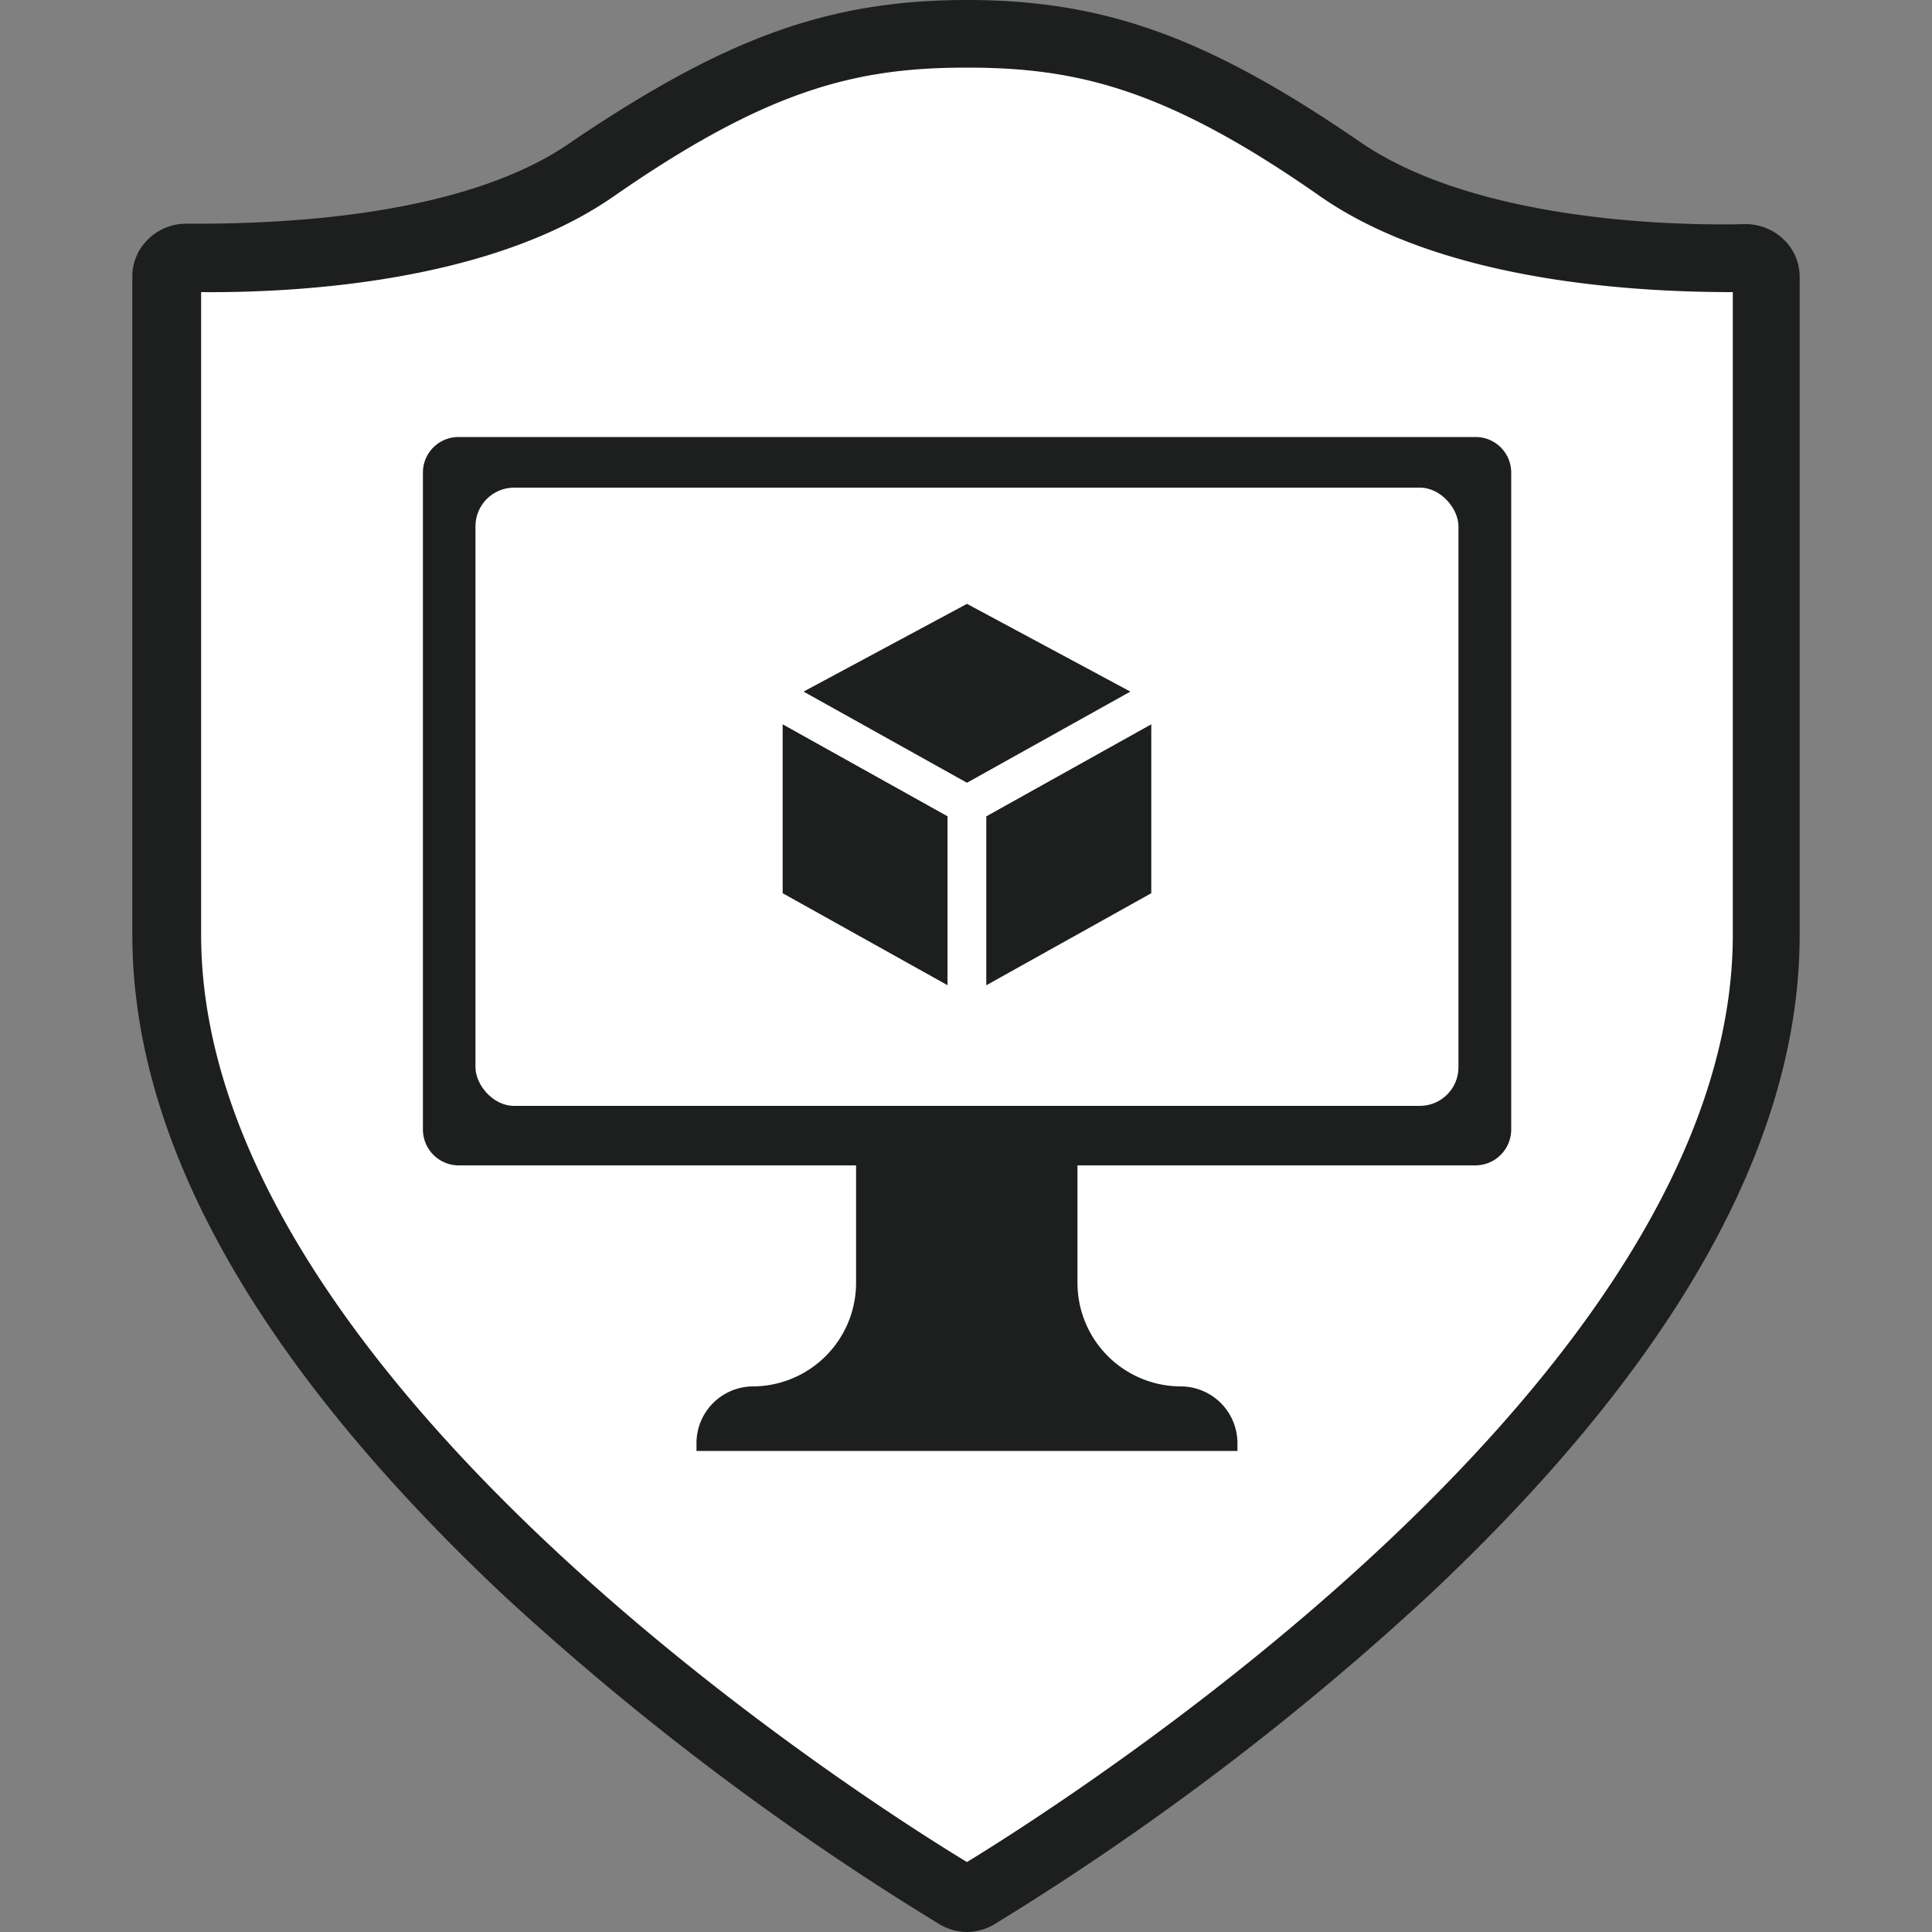
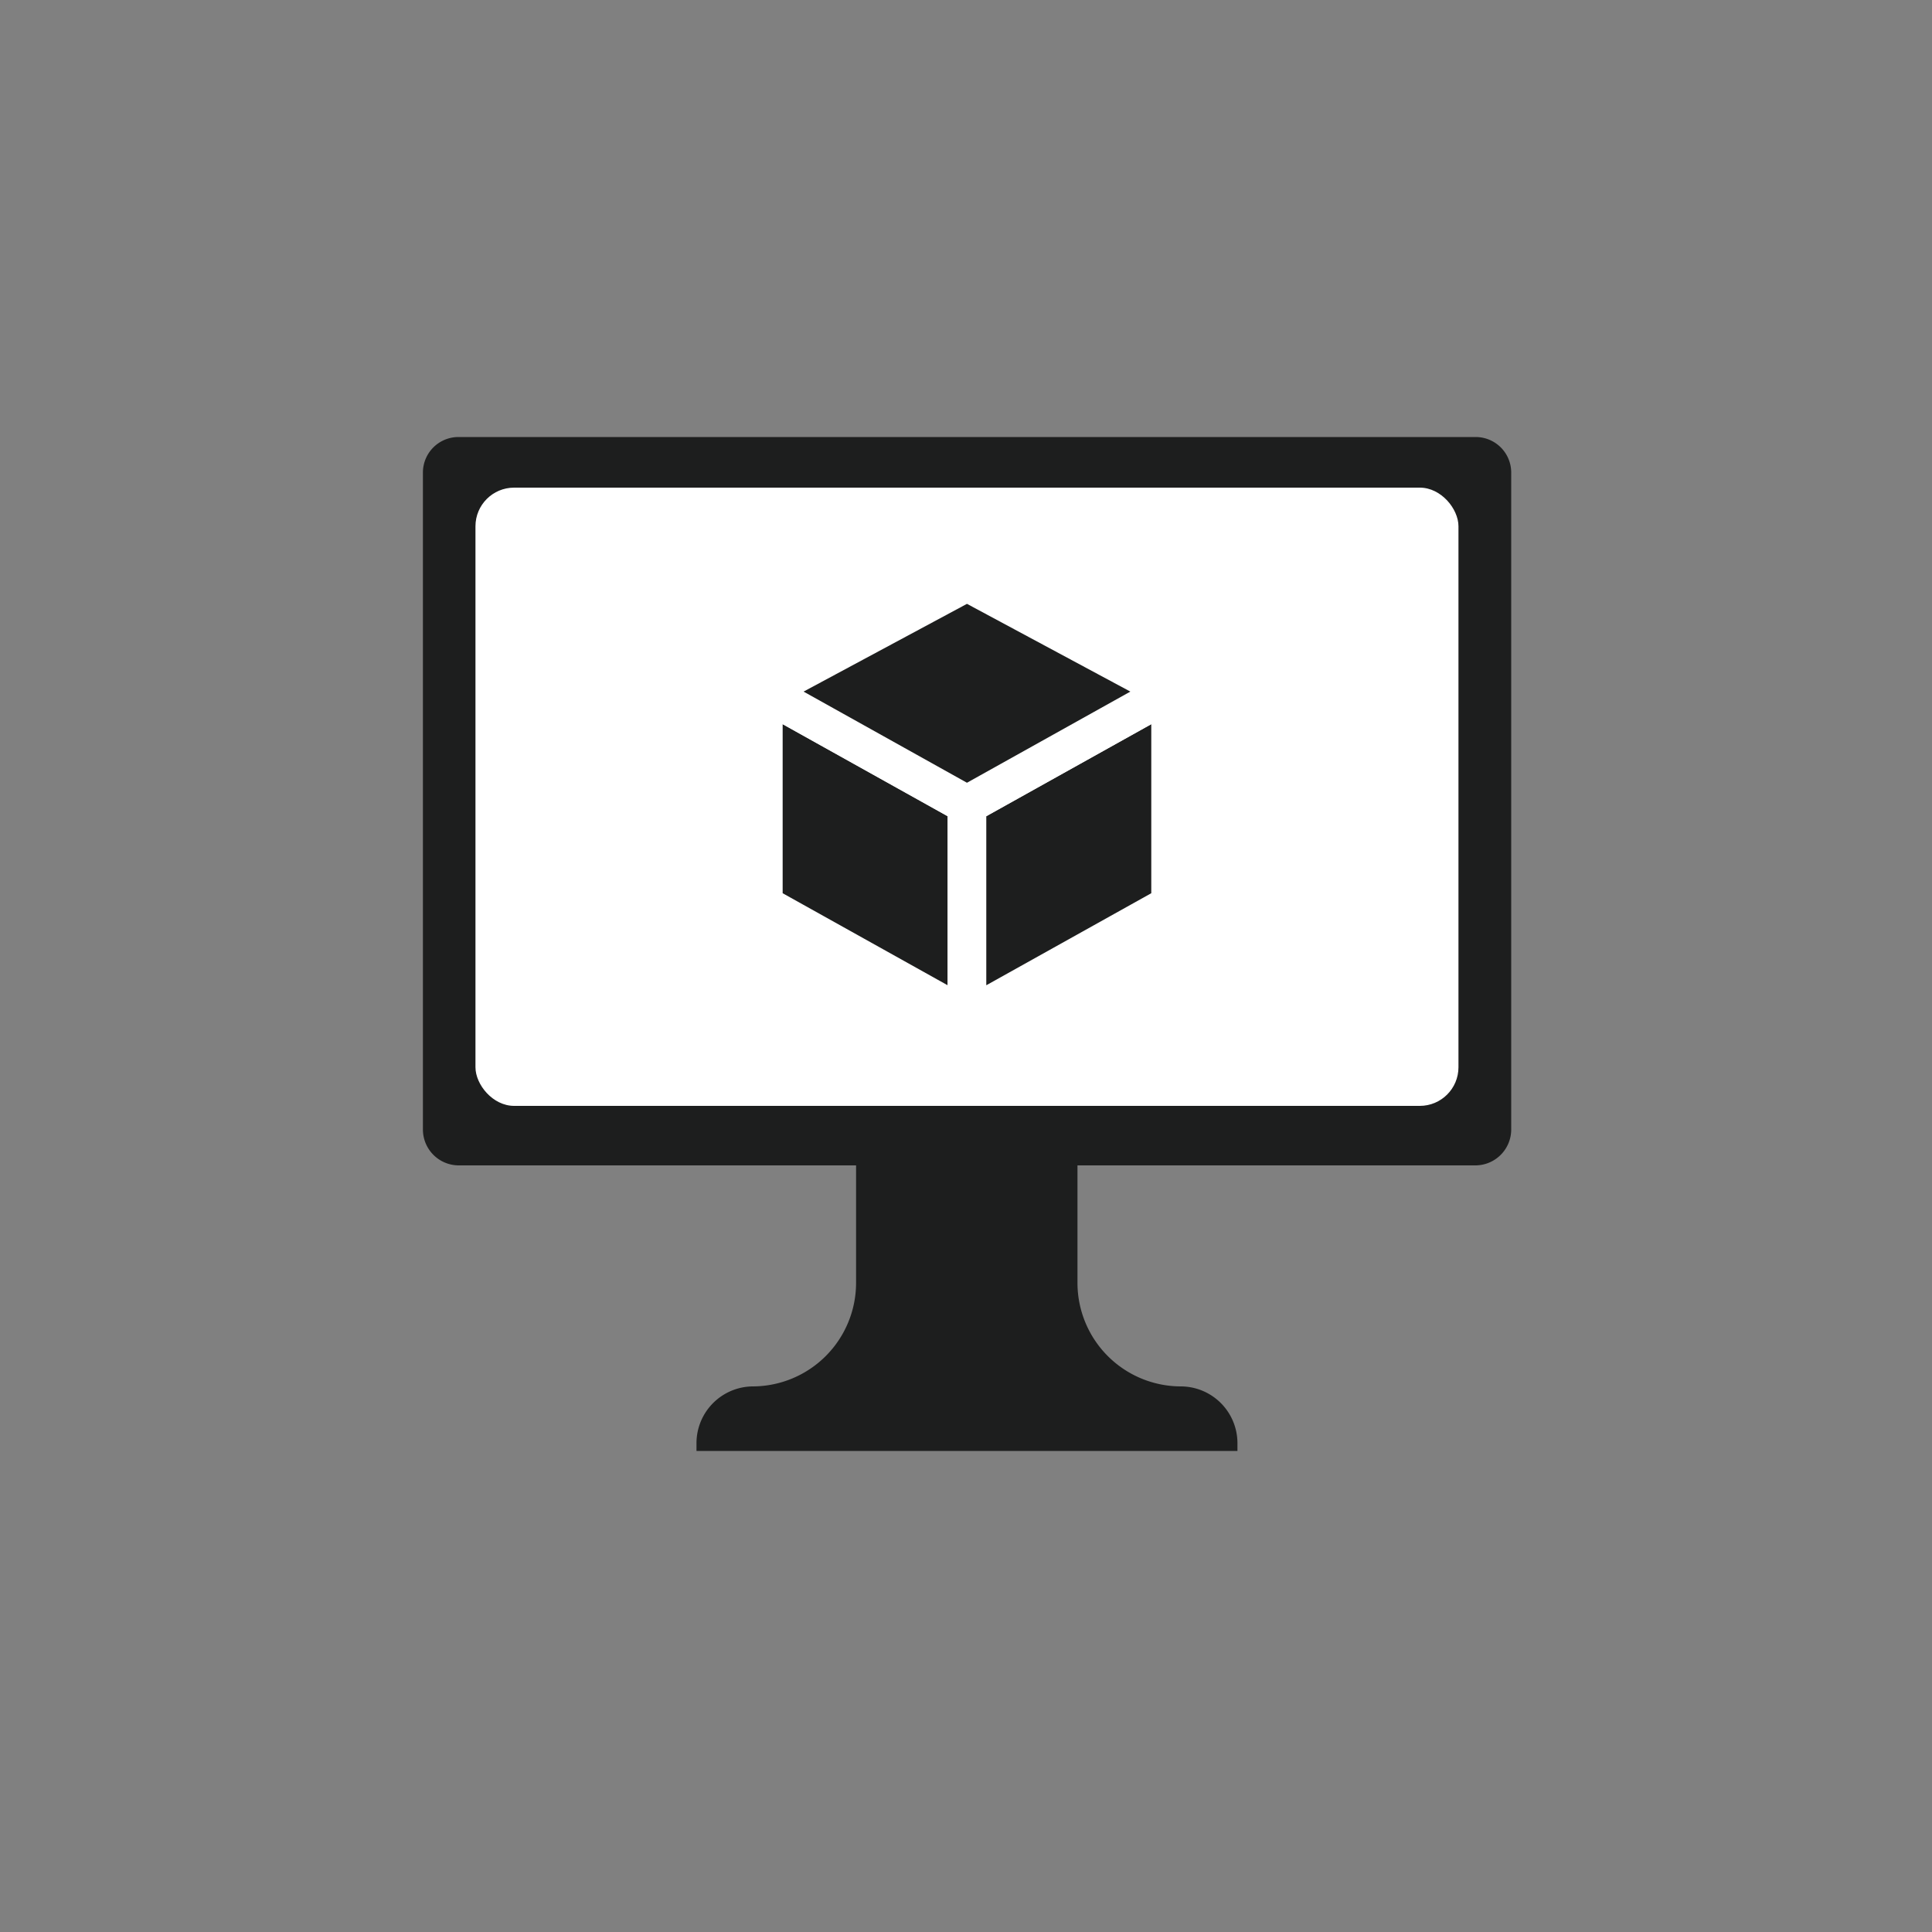
<svg xmlns="http://www.w3.org/2000/svg" viewBox="0 0 50 50">
  <rect x="0" y="0" width="50" height="50" fill="#808080" stroke="none" />
  <defs>
    <style>.a{fill:#fff;}.b,.c{fill:#1d1e1e;}.c{stroke:#fff;stroke-miterlimit:10;}</style>
  </defs>
-   <path class="a" d="M25.025.87c3.23,0,5.72.77,9.64,3.49,3.28,2.29,8.85,2.36,10.55,2.32a.5.5,0,0,1,.51.49V24.18c0,12.16-18.07,23.43-20.44,24.86a.488.488,0,0,1-.52,0C22.4,47.62,4.325,36.35,4.325,24.19v-17a.5.5,0,0,1,.5-.5h.01c1.7,0,7.27,0,10.55-2.32C19.305,1.64,21.8.87,25.025.87Z" />
  <path class="b" d="M27.9,30.16h10.29a.929.929,0,0,0,.92-.93v-17a.92.92,0,0,0-.92-.92H11.865a.92.92,0,0,0-.92.92h0v17a.929.929,0,0,0,.92.93H27.9Z" />
  <path class="b" d="M22.155,30.16v3.05a2.681,2.681,0,0,1-2.68,2.67,1.47,1.47,0,0,0-1.45,1.47v.2h14v-.2a1.47,1.47,0,0,0-1.47-1.47h0a2.68,2.68,0,0,1-2.67-2.67V30.16Z" />
  <rect class="a" x="12.305" y="12.62" width="25.44" height="16" rx="1" />
  <polygon class="c" points="25.025 26.35 19.755 23.41 19.755 17.89 25.025 20.83 25.025 26.35" />
  <polygon class="c" points="25.025 26.35 30.295 23.41 30.295 17.89 25.025 20.83 25.025 26.35" />
  <polygon class="c" points="25.025 15.06 19.755 17.89 25.025 20.83 30.295 17.89 25.025 15.06" />
-   <path class="b" d="M25.025,50a1.411,1.411,0,0,1-.71-.2,71.74,71.74,0,0,1-11.29-8.52c-6.37-6-9.6-11.73-9.6-17.09v-17a1.339,1.339,0,0,1,.41-1,1.4,1.4,0,0,1,1-.4c1.58,0,7,0,10-2.15C18.755,1,21.415,0,25.025,0s6.27,1,10.14,3.65c3.07,2.14,8.45,2.19,10,2.15a1.423,1.423,0,0,1,1,.4,1.339,1.339,0,0,1,.41,1v17c0,5.36-3.23,11.11-9.6,17.09a71.735,71.735,0,0,1-11.24,8.51A1.411,1.411,0,0,1,25.025,50ZM5.205,7.56V24.19c0,11.42,17,22.29,19.82,24,2.79-1.71,19.82-12.58,19.82-24V7.56c-2.39,0-7.45-.23-10.68-2.48-4-2.8-6.32-3.33-9.14-3.33s-5.11.53-9.14,3.33C12.655,7.33,7.6,7.58,5.205,7.56Z" />
</svg>